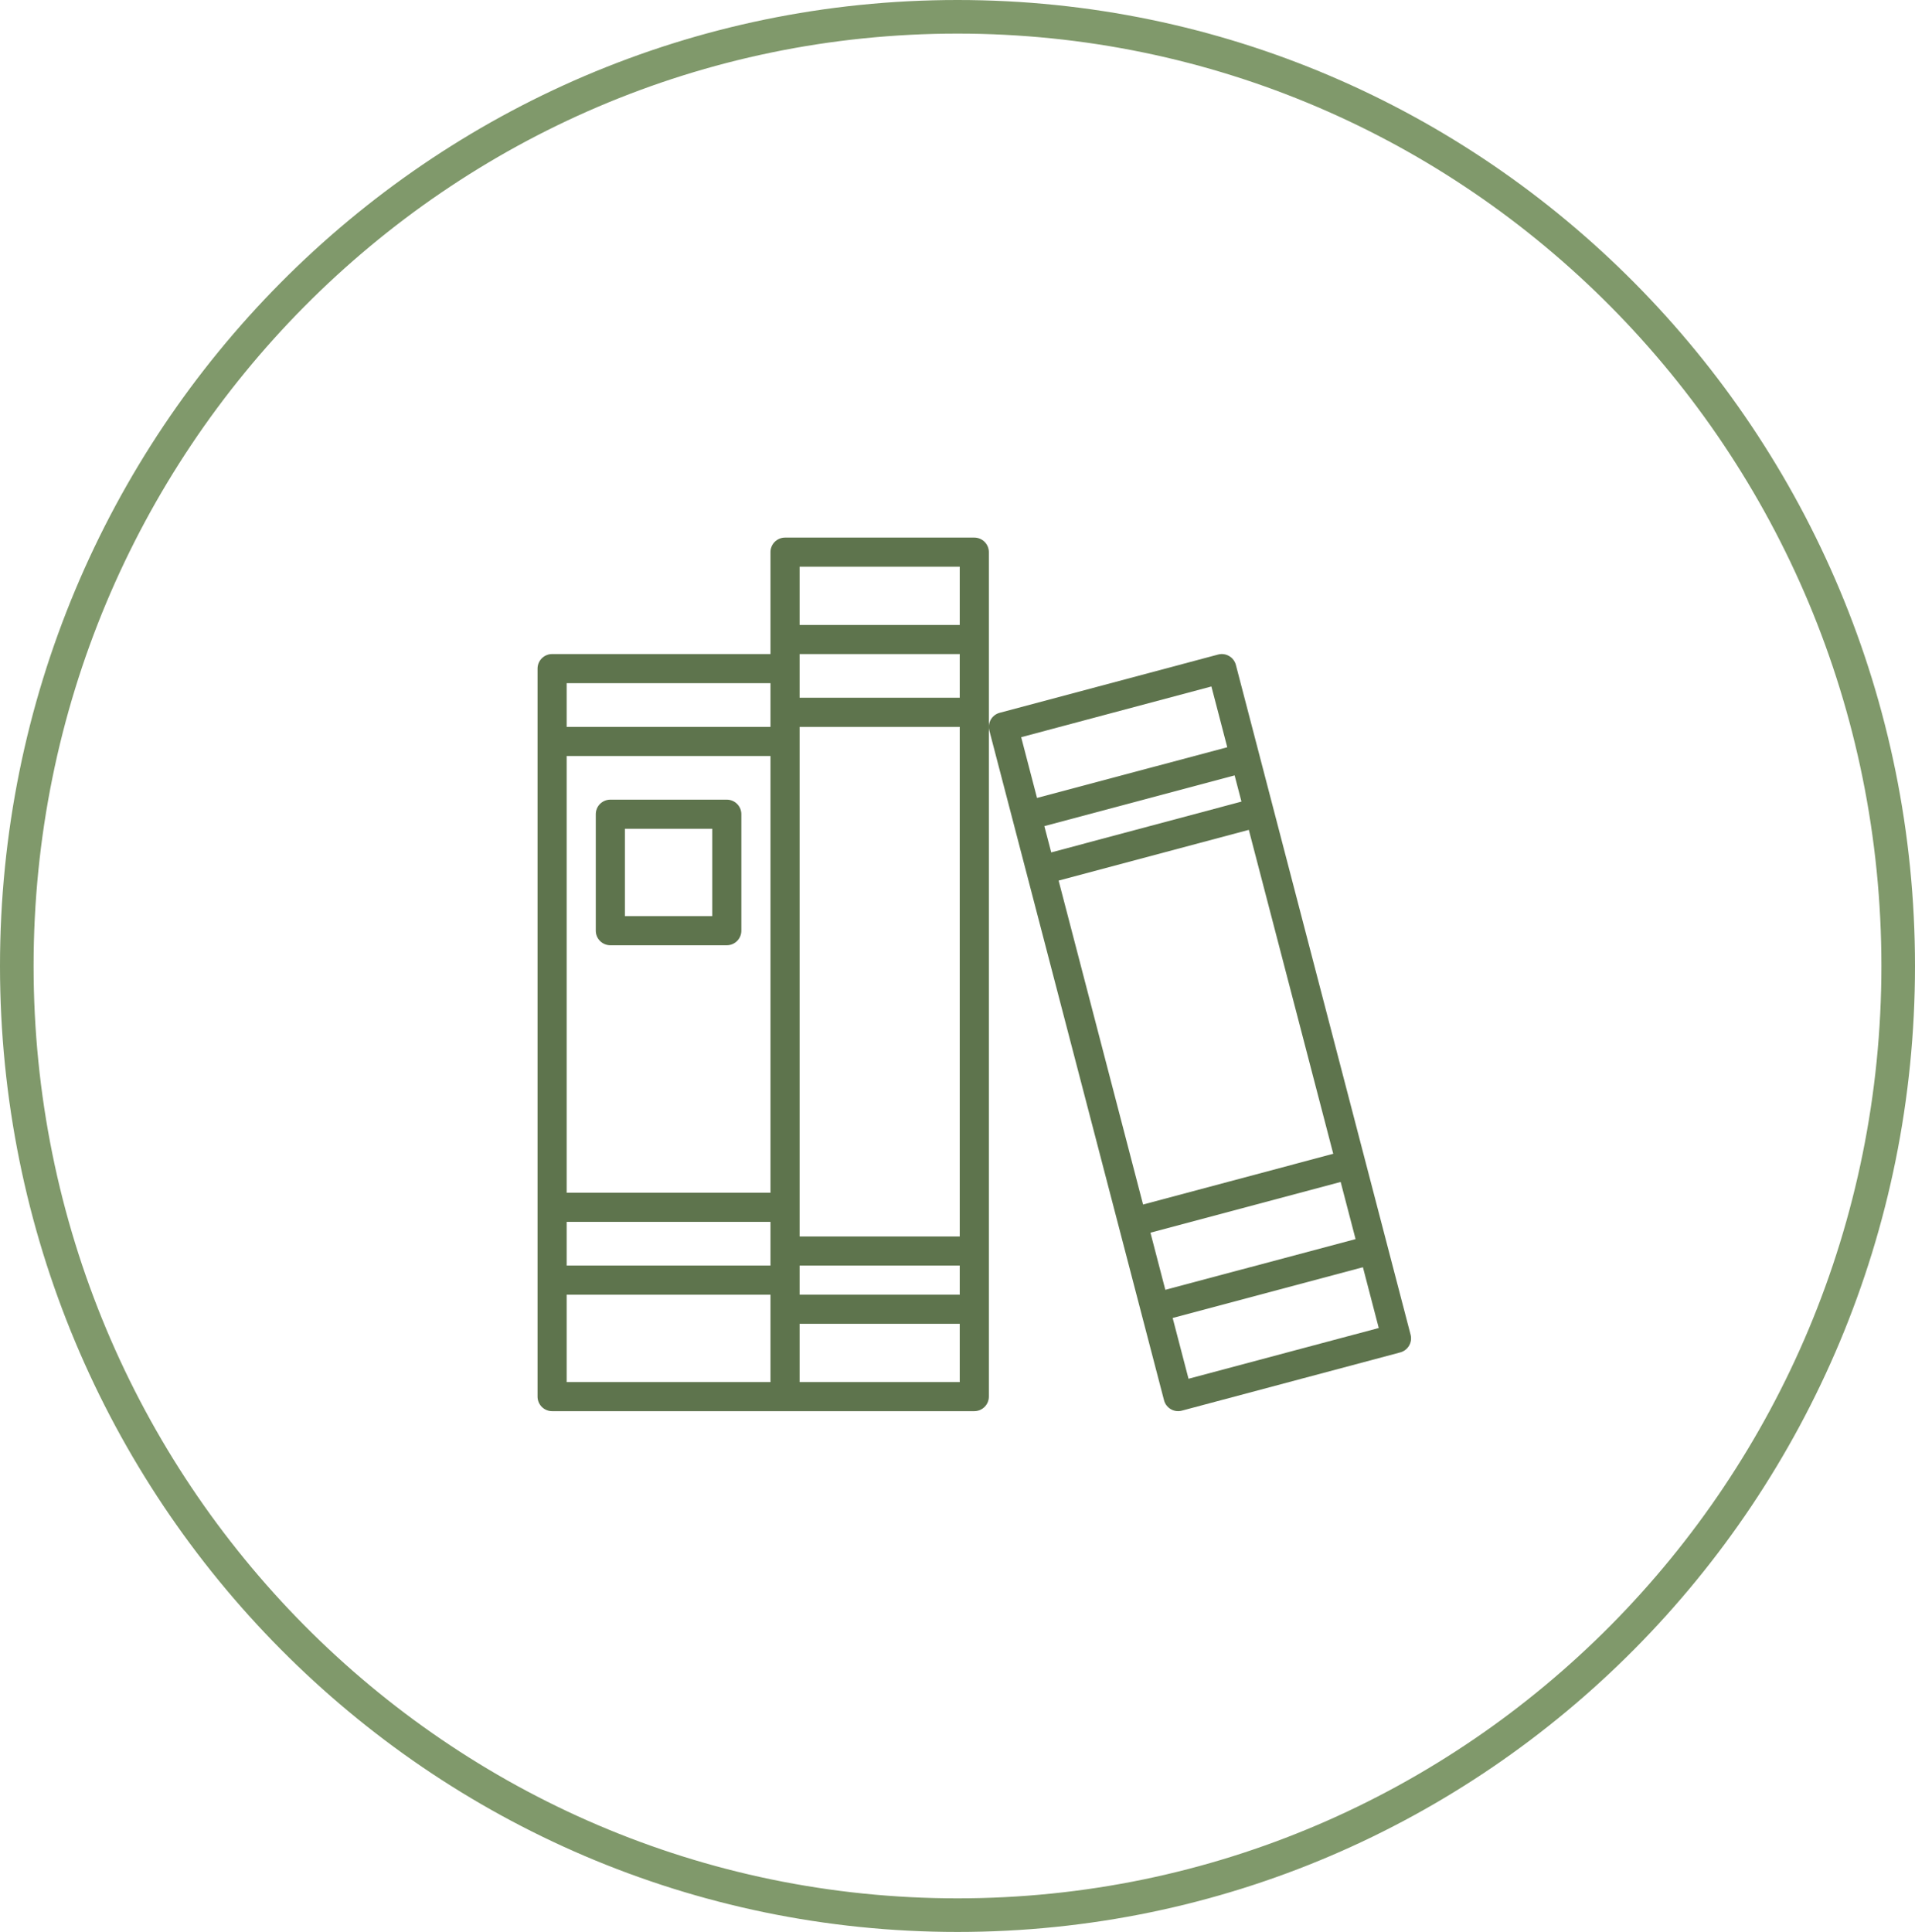
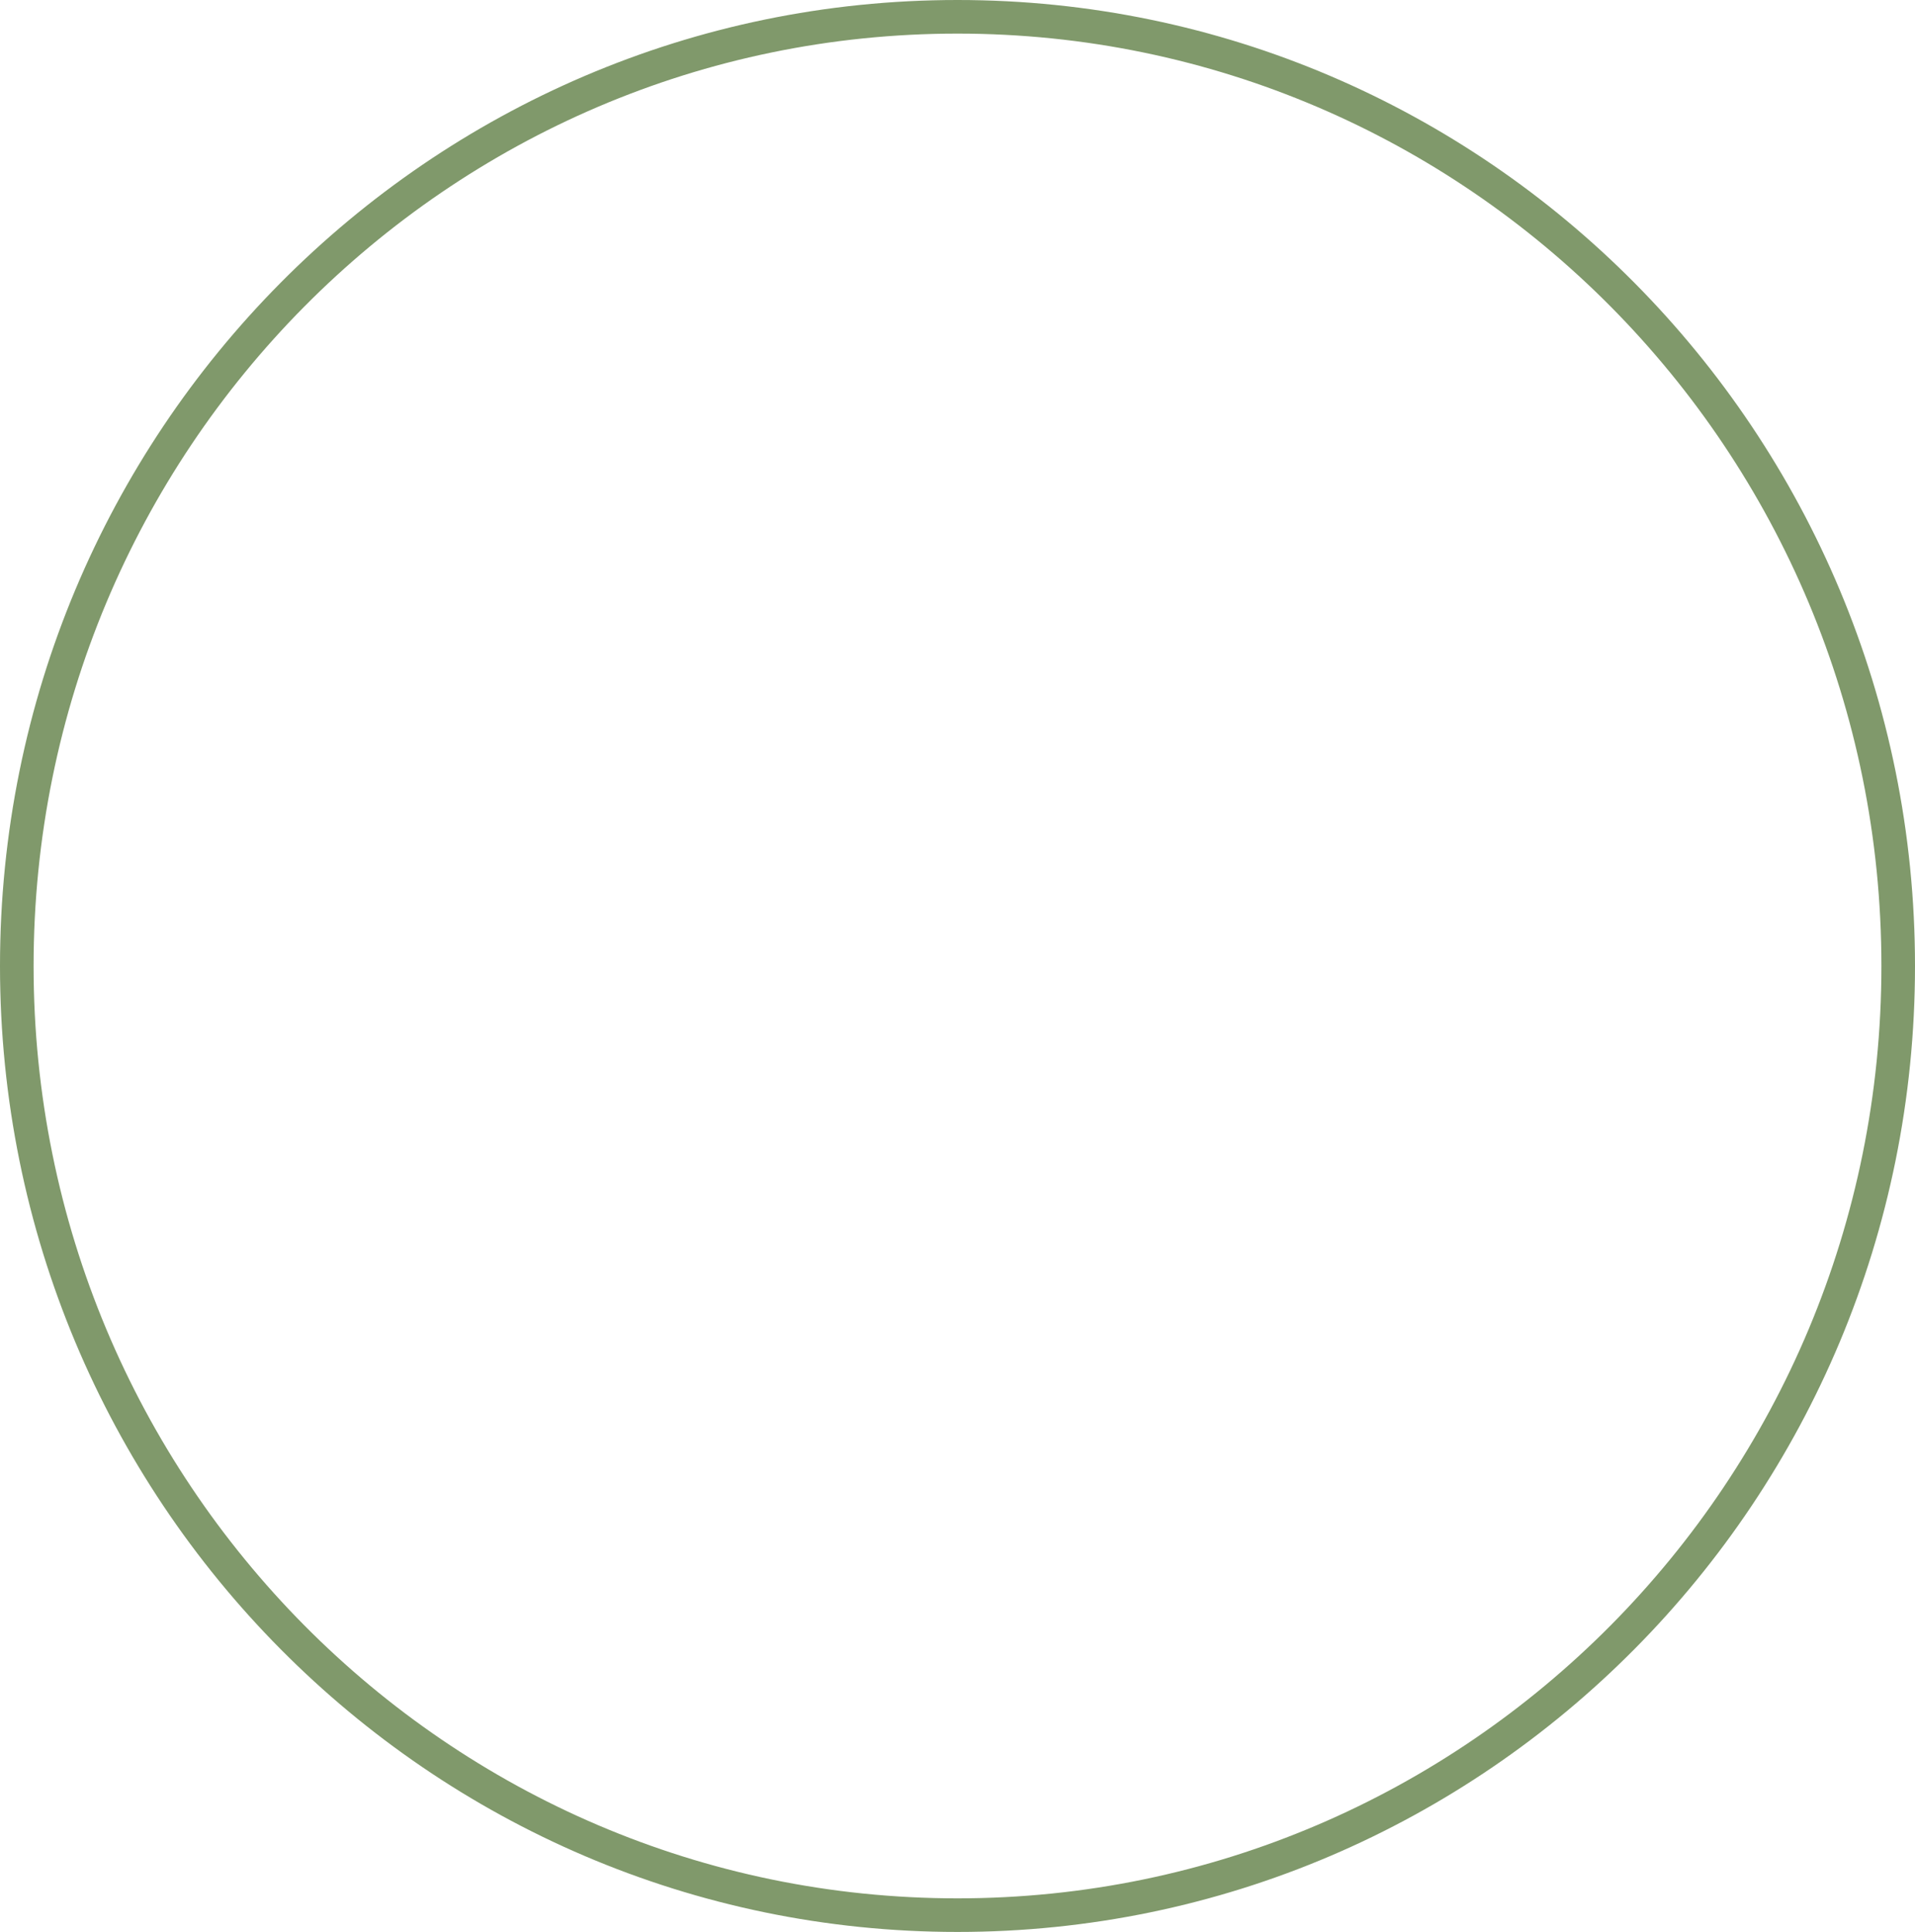
<svg xmlns="http://www.w3.org/2000/svg" width="114" height="115" viewBox="0 0 114 115" fill="none">
  <path d="M113 57.5C113 88.712 87.92 114 57 114C26.08 114 1 88.712 1 57.5C1 26.288 26.08 1 57 1C87.92 1 113 26.288 113 57.5Z" stroke="#80996B" stroke-width="2" />
  <g clip-path="url(#clip0_101_2078)">
    <path d="M58 32H46.733C46.255 32 45.867 32.388 45.867 32.867V38.933H32.867C32.388 38.933 32 39.321 32 39.8V83.133C32 83.612 32.388 84 32.867 84H58C58.479 84 58.867 83.612 58.867 83.133V32.867C58.867 32.388 58.479 32 58 32ZM57.133 77.067H47.6V75.333H57.133V77.067ZM33.733 45H45.867V71H33.733V45ZM57.133 41.533H47.6V38.933H57.133V41.533ZM33.733 72.733H45.867V75.333H33.733V72.733ZM47.6 73.6V43.267H57.133V73.6H47.6ZM57.133 33.733V37.2H47.6V33.733H57.133ZM45.867 40.667V43.267H33.733V40.667H45.867ZM33.733 77.067H45.867V82.267H33.733V77.067ZM47.6 82.267V78.8H57.133V82.267H47.6Z" fill="#5E744D" />
-     <path d="M83.973 79.448L73.573 39.582C73.515 39.358 73.37 39.167 73.17 39.051C72.971 38.935 72.734 38.903 72.511 38.963L59.511 42.43C59.05 42.552 58.775 43.024 58.895 43.485L69.295 83.352C69.353 83.575 69.499 83.766 69.698 83.882C69.898 83.998 70.135 84.029 70.358 83.969L83.358 80.502C83.817 80.379 84.092 79.909 83.973 79.448ZM62.171 49.176L73.497 46.156L73.904 47.716L62.58 50.74L62.171 49.176ZM74.342 49.398L79.368 68.679L68.047 71.7L63.02 52.417L74.342 49.398ZM79.81 70.357L80.697 73.758L69.372 76.777L68.487 73.377L79.81 70.357ZM72.115 40.862L73.059 44.48L61.734 47.498L60.791 43.882L72.115 40.862ZM70.753 82.072L69.809 78.454L81.135 75.433L82.077 79.05L70.753 82.072Z" fill="#5E744D" />
    <path d="M43.267 47.6H36.334C35.855 47.6 35.467 47.988 35.467 48.467V55.4C35.467 55.879 35.855 56.267 36.334 56.267H43.267C43.745 56.267 44.133 55.879 44.133 55.4V48.467C44.133 47.988 43.745 47.6 43.267 47.6ZM42.4 54.533H37.2V49.333H42.4V54.533Z" fill="#5E744D" />
  </g>
  <defs>
    <clipPath id="clip0_101_2078">
-       <rect width="52" height="52" fill="white" transform="translate(32 32)" />
-     </clipPath>
+       </clipPath>
  </defs>
</svg>